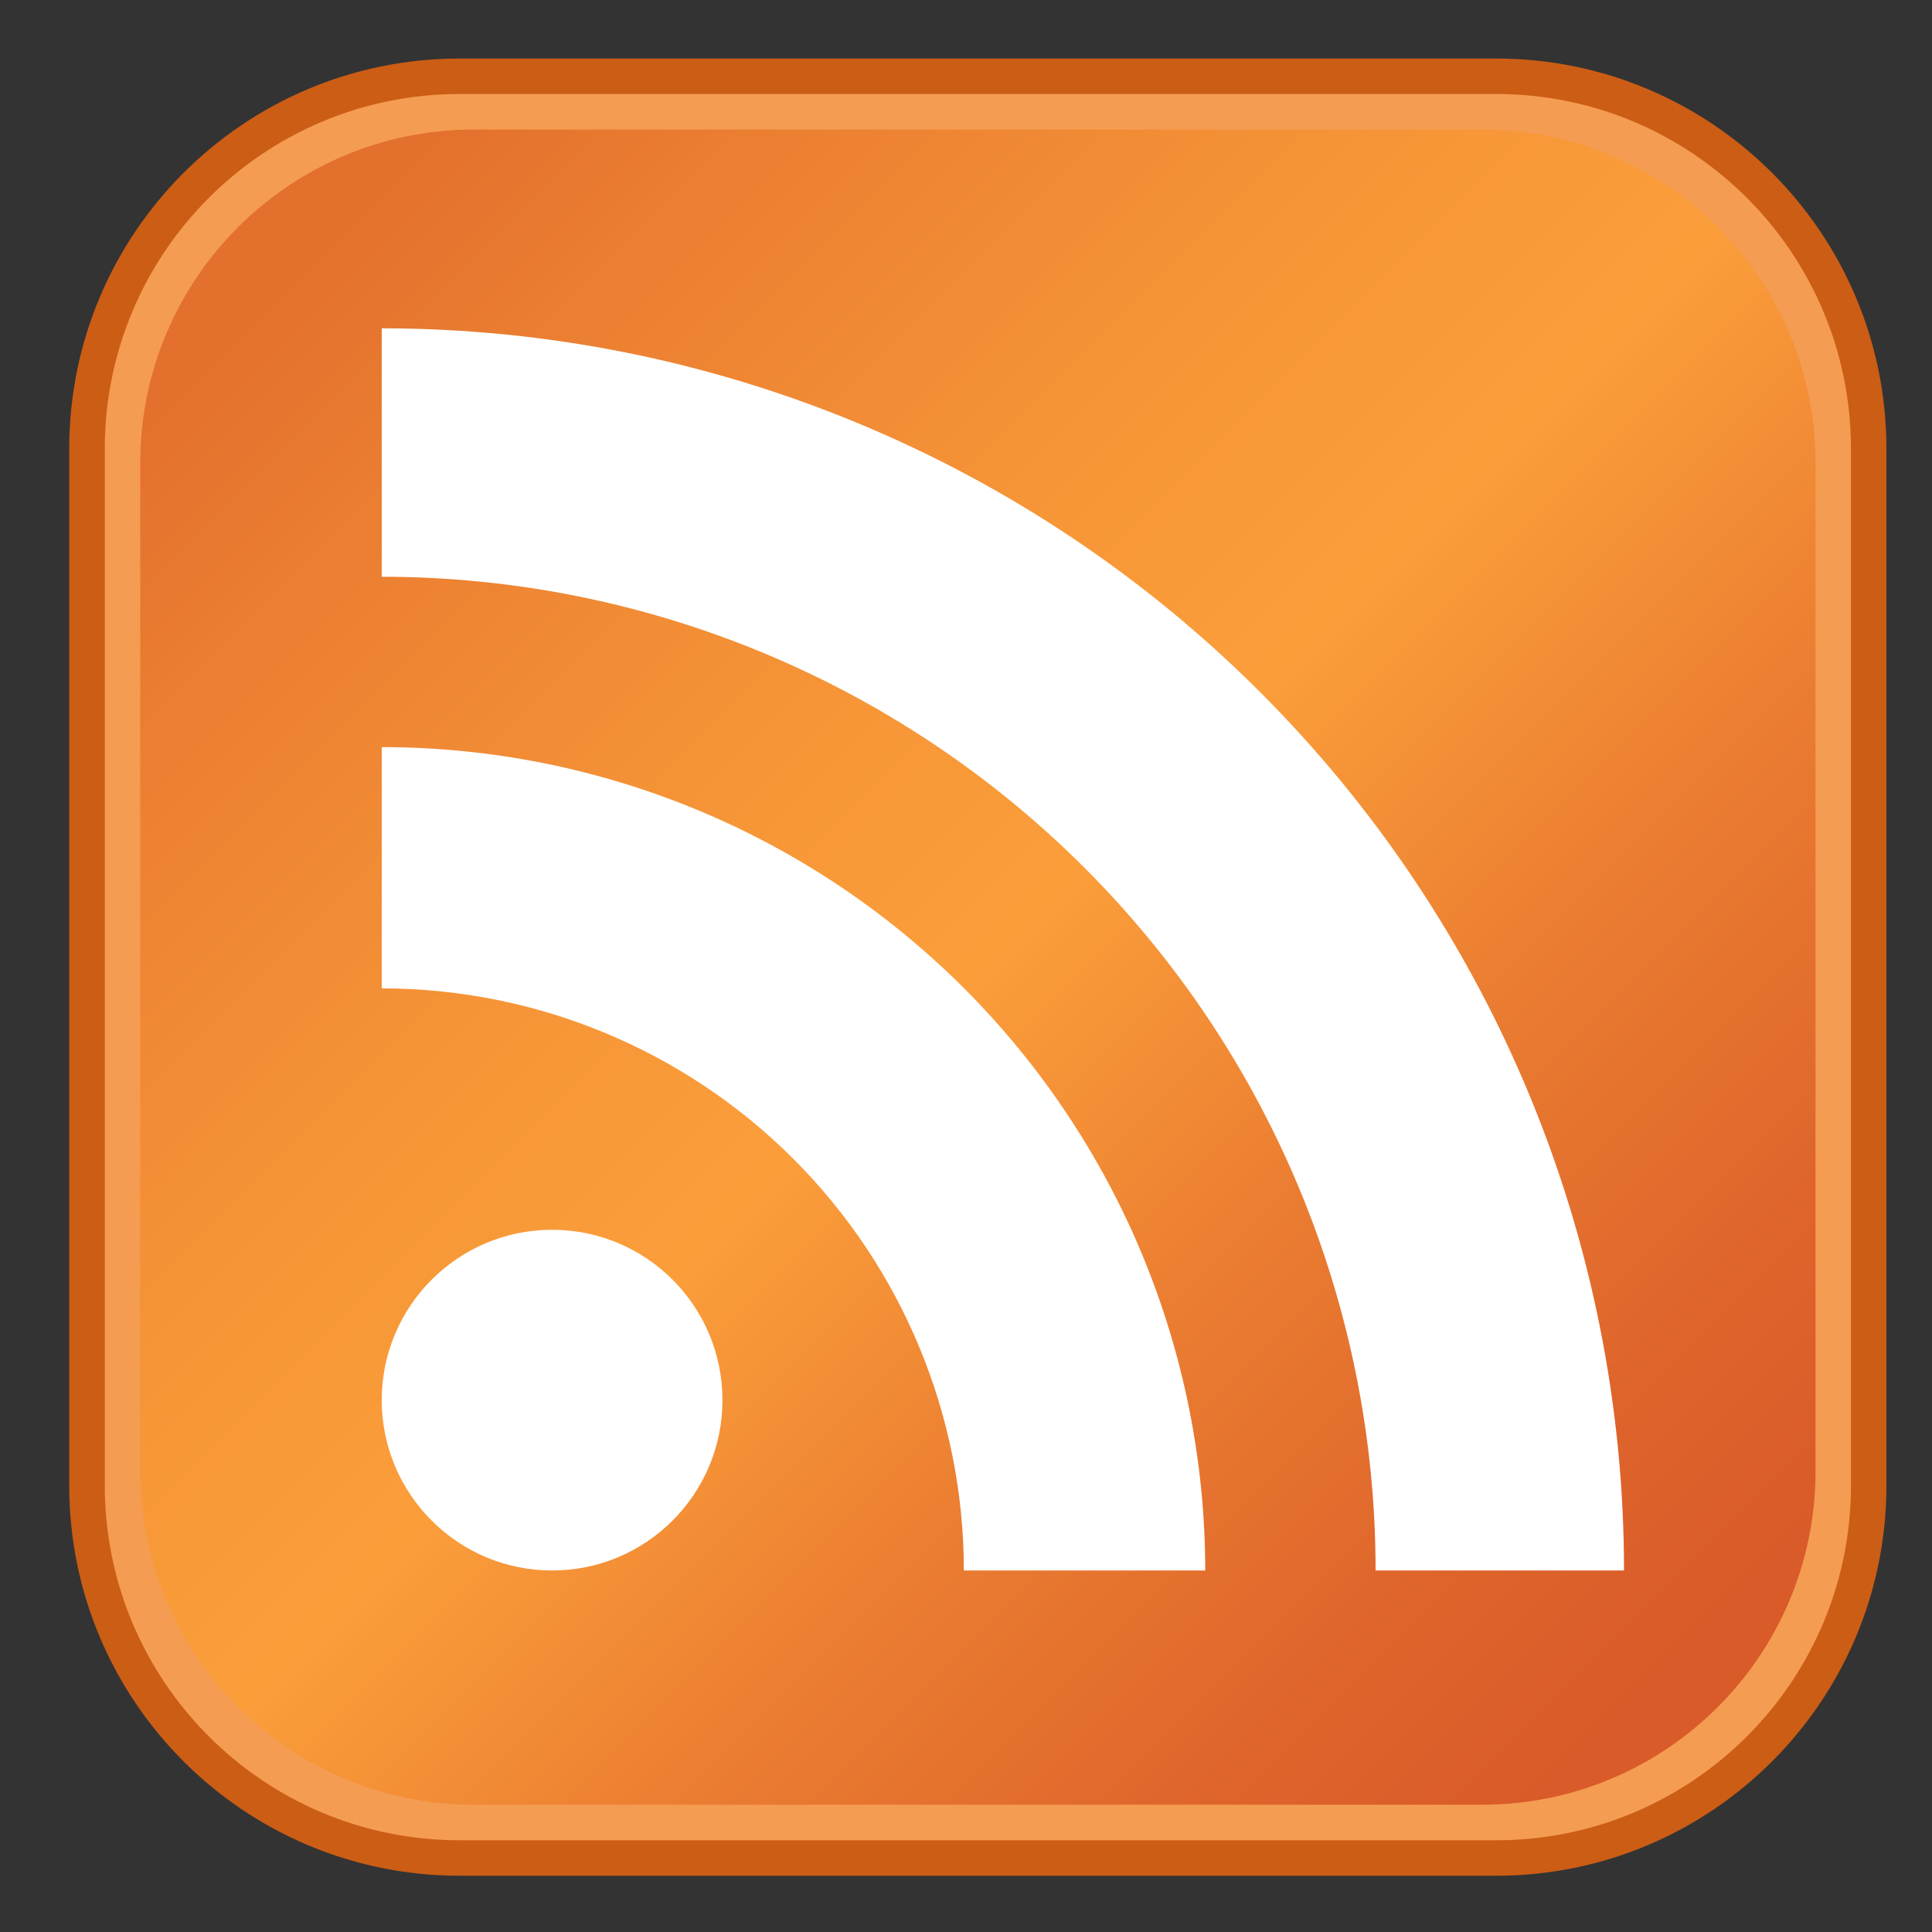
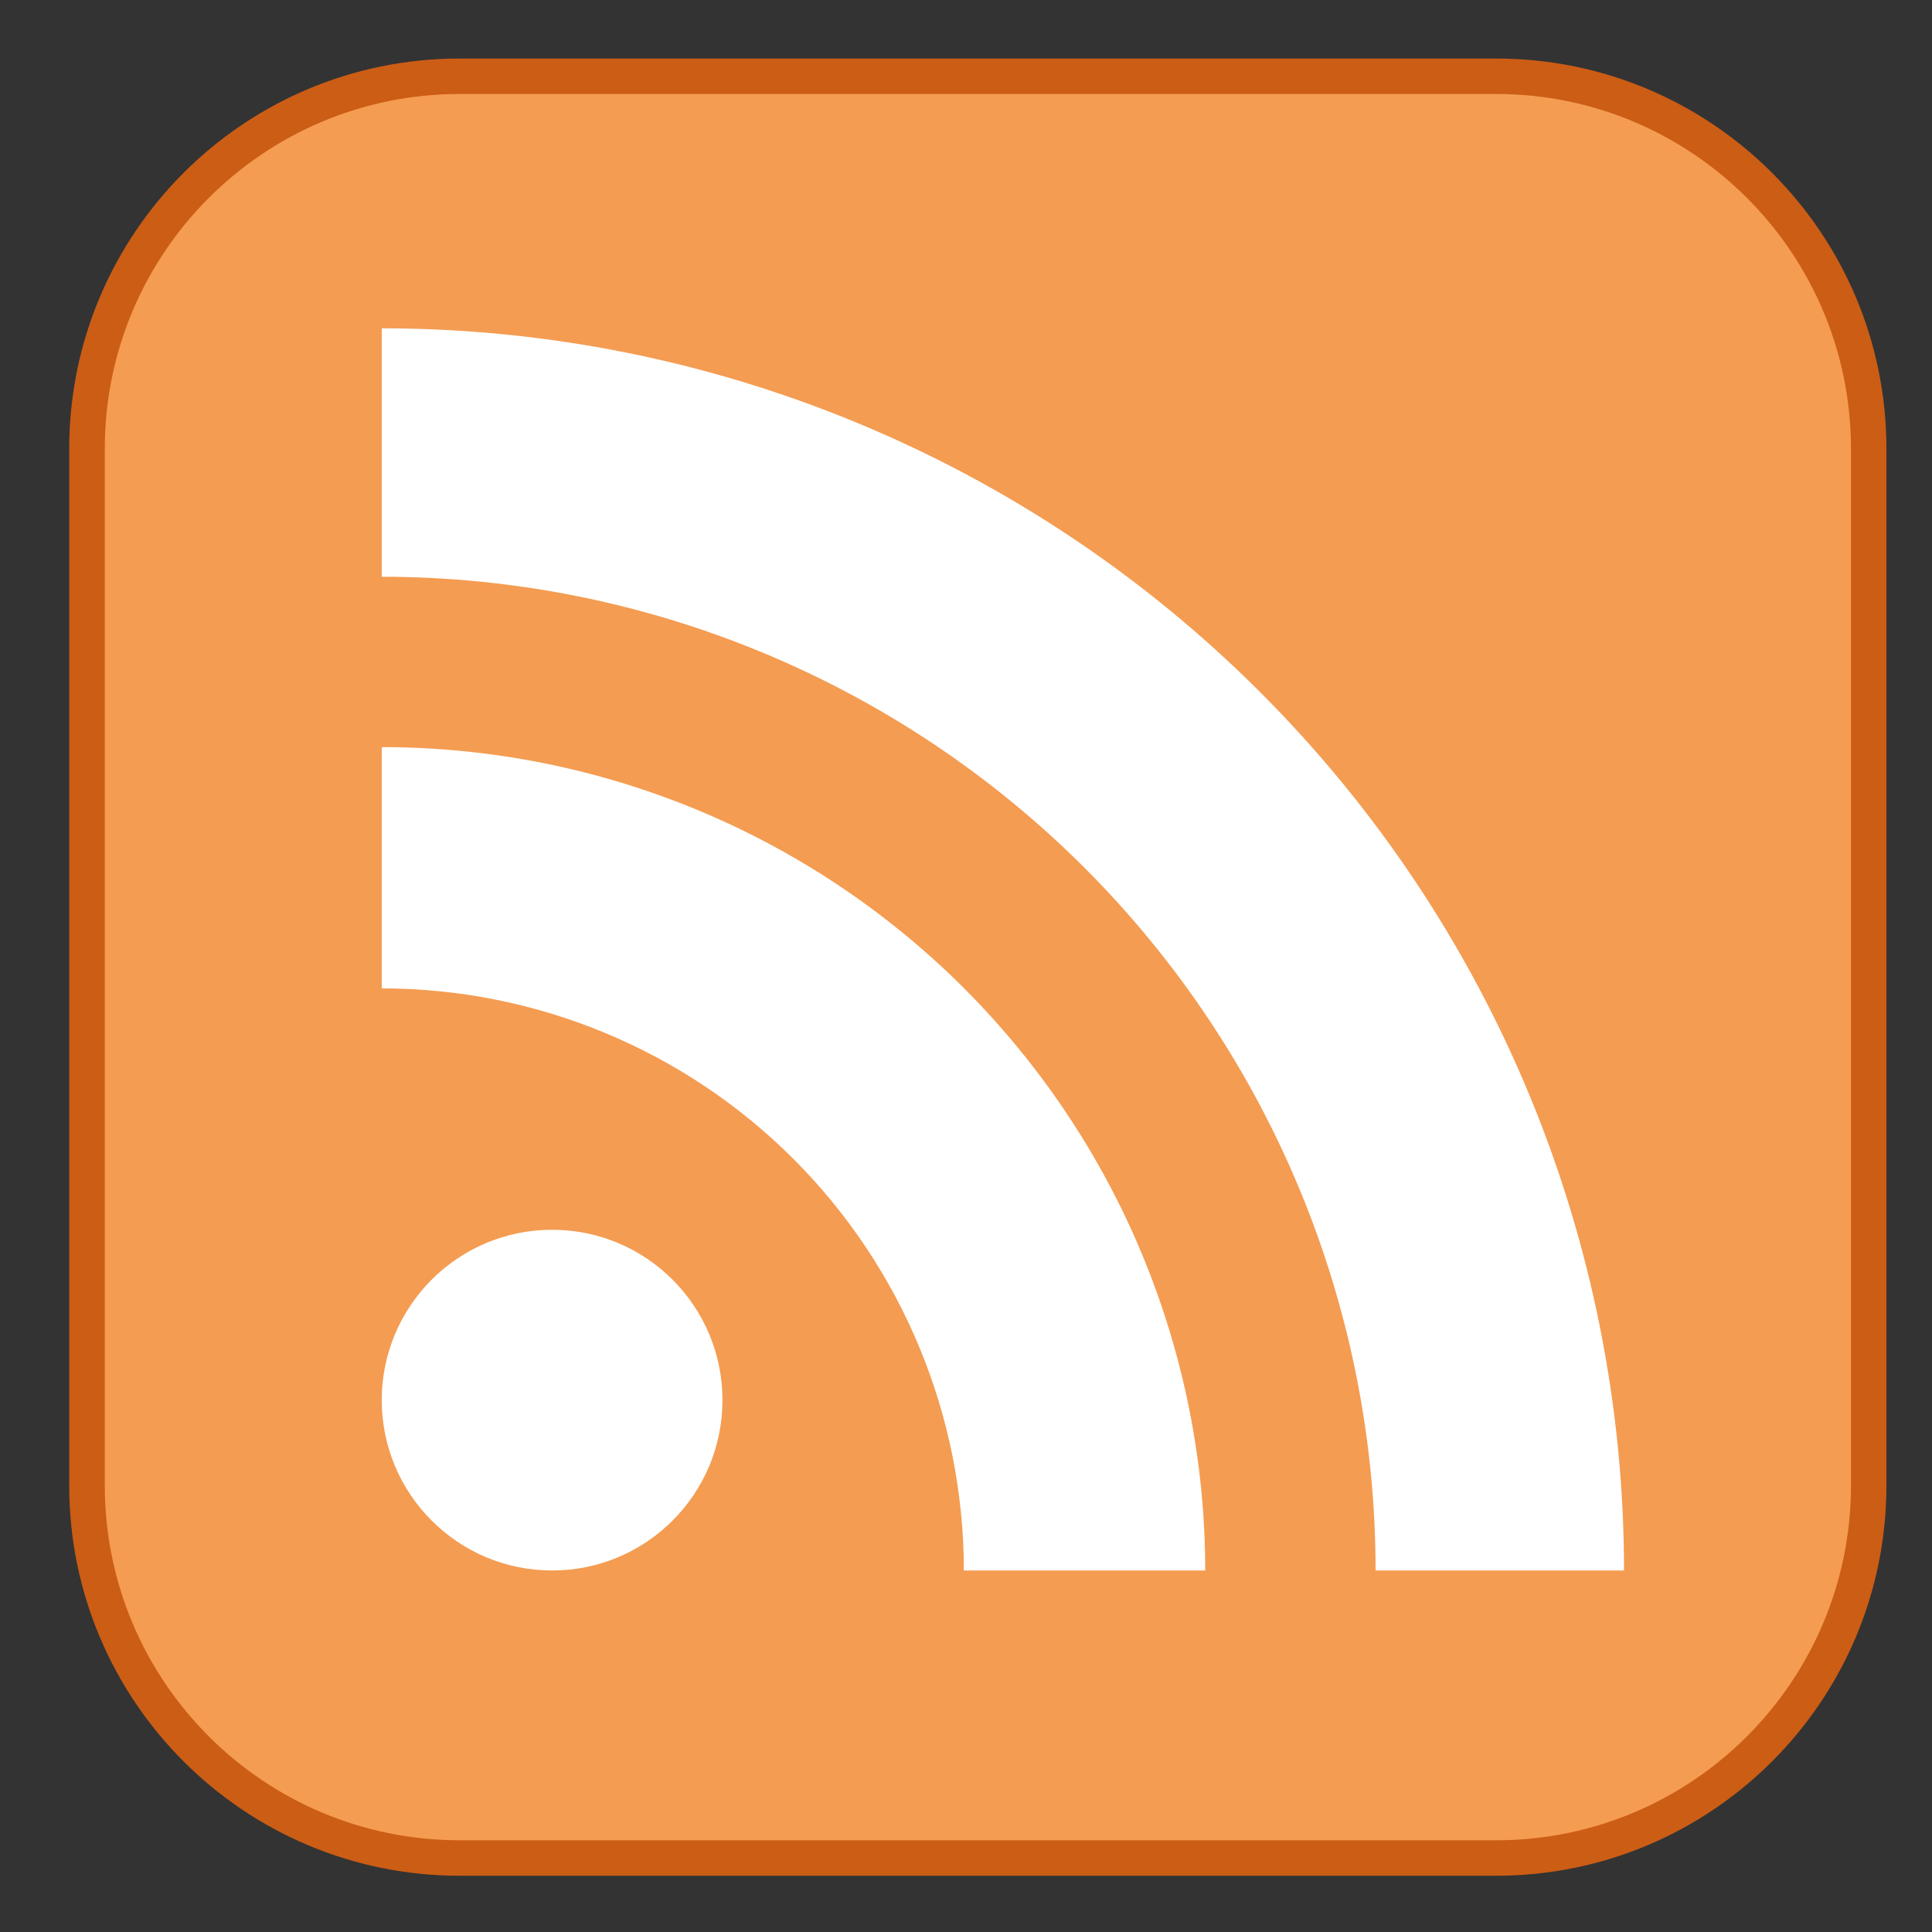
<svg xmlns="http://www.w3.org/2000/svg" width="17" height="17" viewBox="0 0 17 17" fill="none">
  <rect x="0" y="0" width="17" height="17" fill="#333333" stroke="none" />
  <g id="feed.svg" clip-path="url(#clip0_3971_276)">
    <path id="Vector" d="M13.164 0.515H4.045C2.147 0.515 0.609 2.053 0.609 3.95V13.07C0.609 14.967 2.147 16.505 4.045 16.505H13.164C15.061 16.505 16.599 14.967 16.599 13.07V3.95C16.599 2.053 15.061 0.515 13.164 0.515Z" fill="#CC5D15" />
    <path id="Vector_2" d="M13.164 0.827H4.045C2.32 0.827 0.922 2.226 0.922 3.95V13.07C0.922 14.794 2.32 16.193 4.045 16.193H13.164C14.889 16.193 16.287 14.794 16.287 13.07V3.95C16.287 2.226 14.889 0.827 13.164 0.827Z" fill="#F49C52" />
-     <path id="Vector_3" d="M13.04 1.14H4.17C2.549 1.14 1.234 2.454 1.234 4.075V12.945C1.234 14.566 2.549 15.88 4.17 15.88H13.04C14.661 15.88 15.975 14.566 15.975 12.945V4.075C15.975 2.454 14.661 1.14 13.04 1.14Z" fill="url(#paint0_linear_3971_276)" />
    <path id="Vector_4" d="M4.858 13.819C5.686 13.819 6.357 13.148 6.357 12.32C6.357 11.492 5.686 10.821 4.858 10.821C4.031 10.821 3.359 11.492 3.359 12.32C3.359 13.148 4.031 13.819 4.858 13.819Z" fill="white" />
    <path id="Vector_5" d="M10.605 13.819H8.481C8.481 12.461 7.942 11.158 6.981 10.197C6.021 9.237 4.718 8.697 3.359 8.697V6.574C4.311 6.574 5.253 6.761 6.132 7.125C7.011 7.489 7.81 8.023 8.483 8.696C9.155 9.369 9.689 10.167 10.053 11.046C10.417 11.925 10.605 12.868 10.605 13.819Z" fill="white" />
-     <path id="Vector_6" d="M12.104 13.819C12.104 11.5 11.183 9.276 9.543 7.636C7.903 5.996 5.679 5.075 3.359 5.075V2.889C6.258 2.889 9.039 4.04 11.088 6.09C13.138 8.14 14.29 10.92 14.29 13.819H12.104Z" fill="white" />
+     <path id="Vector_6" d="M12.104 13.819C12.104 11.5 11.183 9.276 9.543 7.636C7.903 5.996 5.679 5.075 3.359 5.075V2.889C6.258 2.889 9.039 4.04 11.088 6.09C13.138 8.14 14.29 10.92 14.29 13.819Z" fill="white" />
  </g>
  <defs>
    <linearGradient id="paint0_linear_3971_276" x1="2.487" y1="2.393" x2="14.722" y2="14.627" gradientUnits="userSpaceOnUse">
      <stop stop-color="#E3702D" />
      <stop offset="0.107" stop-color="#EA7D31" />
      <stop offset="0.35" stop-color="#F69537" />
      <stop offset="0.5" stop-color="#FB9E3A" />
      <stop offset="0.702" stop-color="#EA7C31" />
      <stop offset="0.887" stop-color="#DE642B" />
      <stop offset="1" stop-color="#D95B29" />
    </linearGradient>
    <clipPath id="clip0_3971_276">
      <rect width="15.99" height="15.99" fill="white" transform="translate(0.609 0.515)" />
    </clipPath>
  </defs>
</svg>